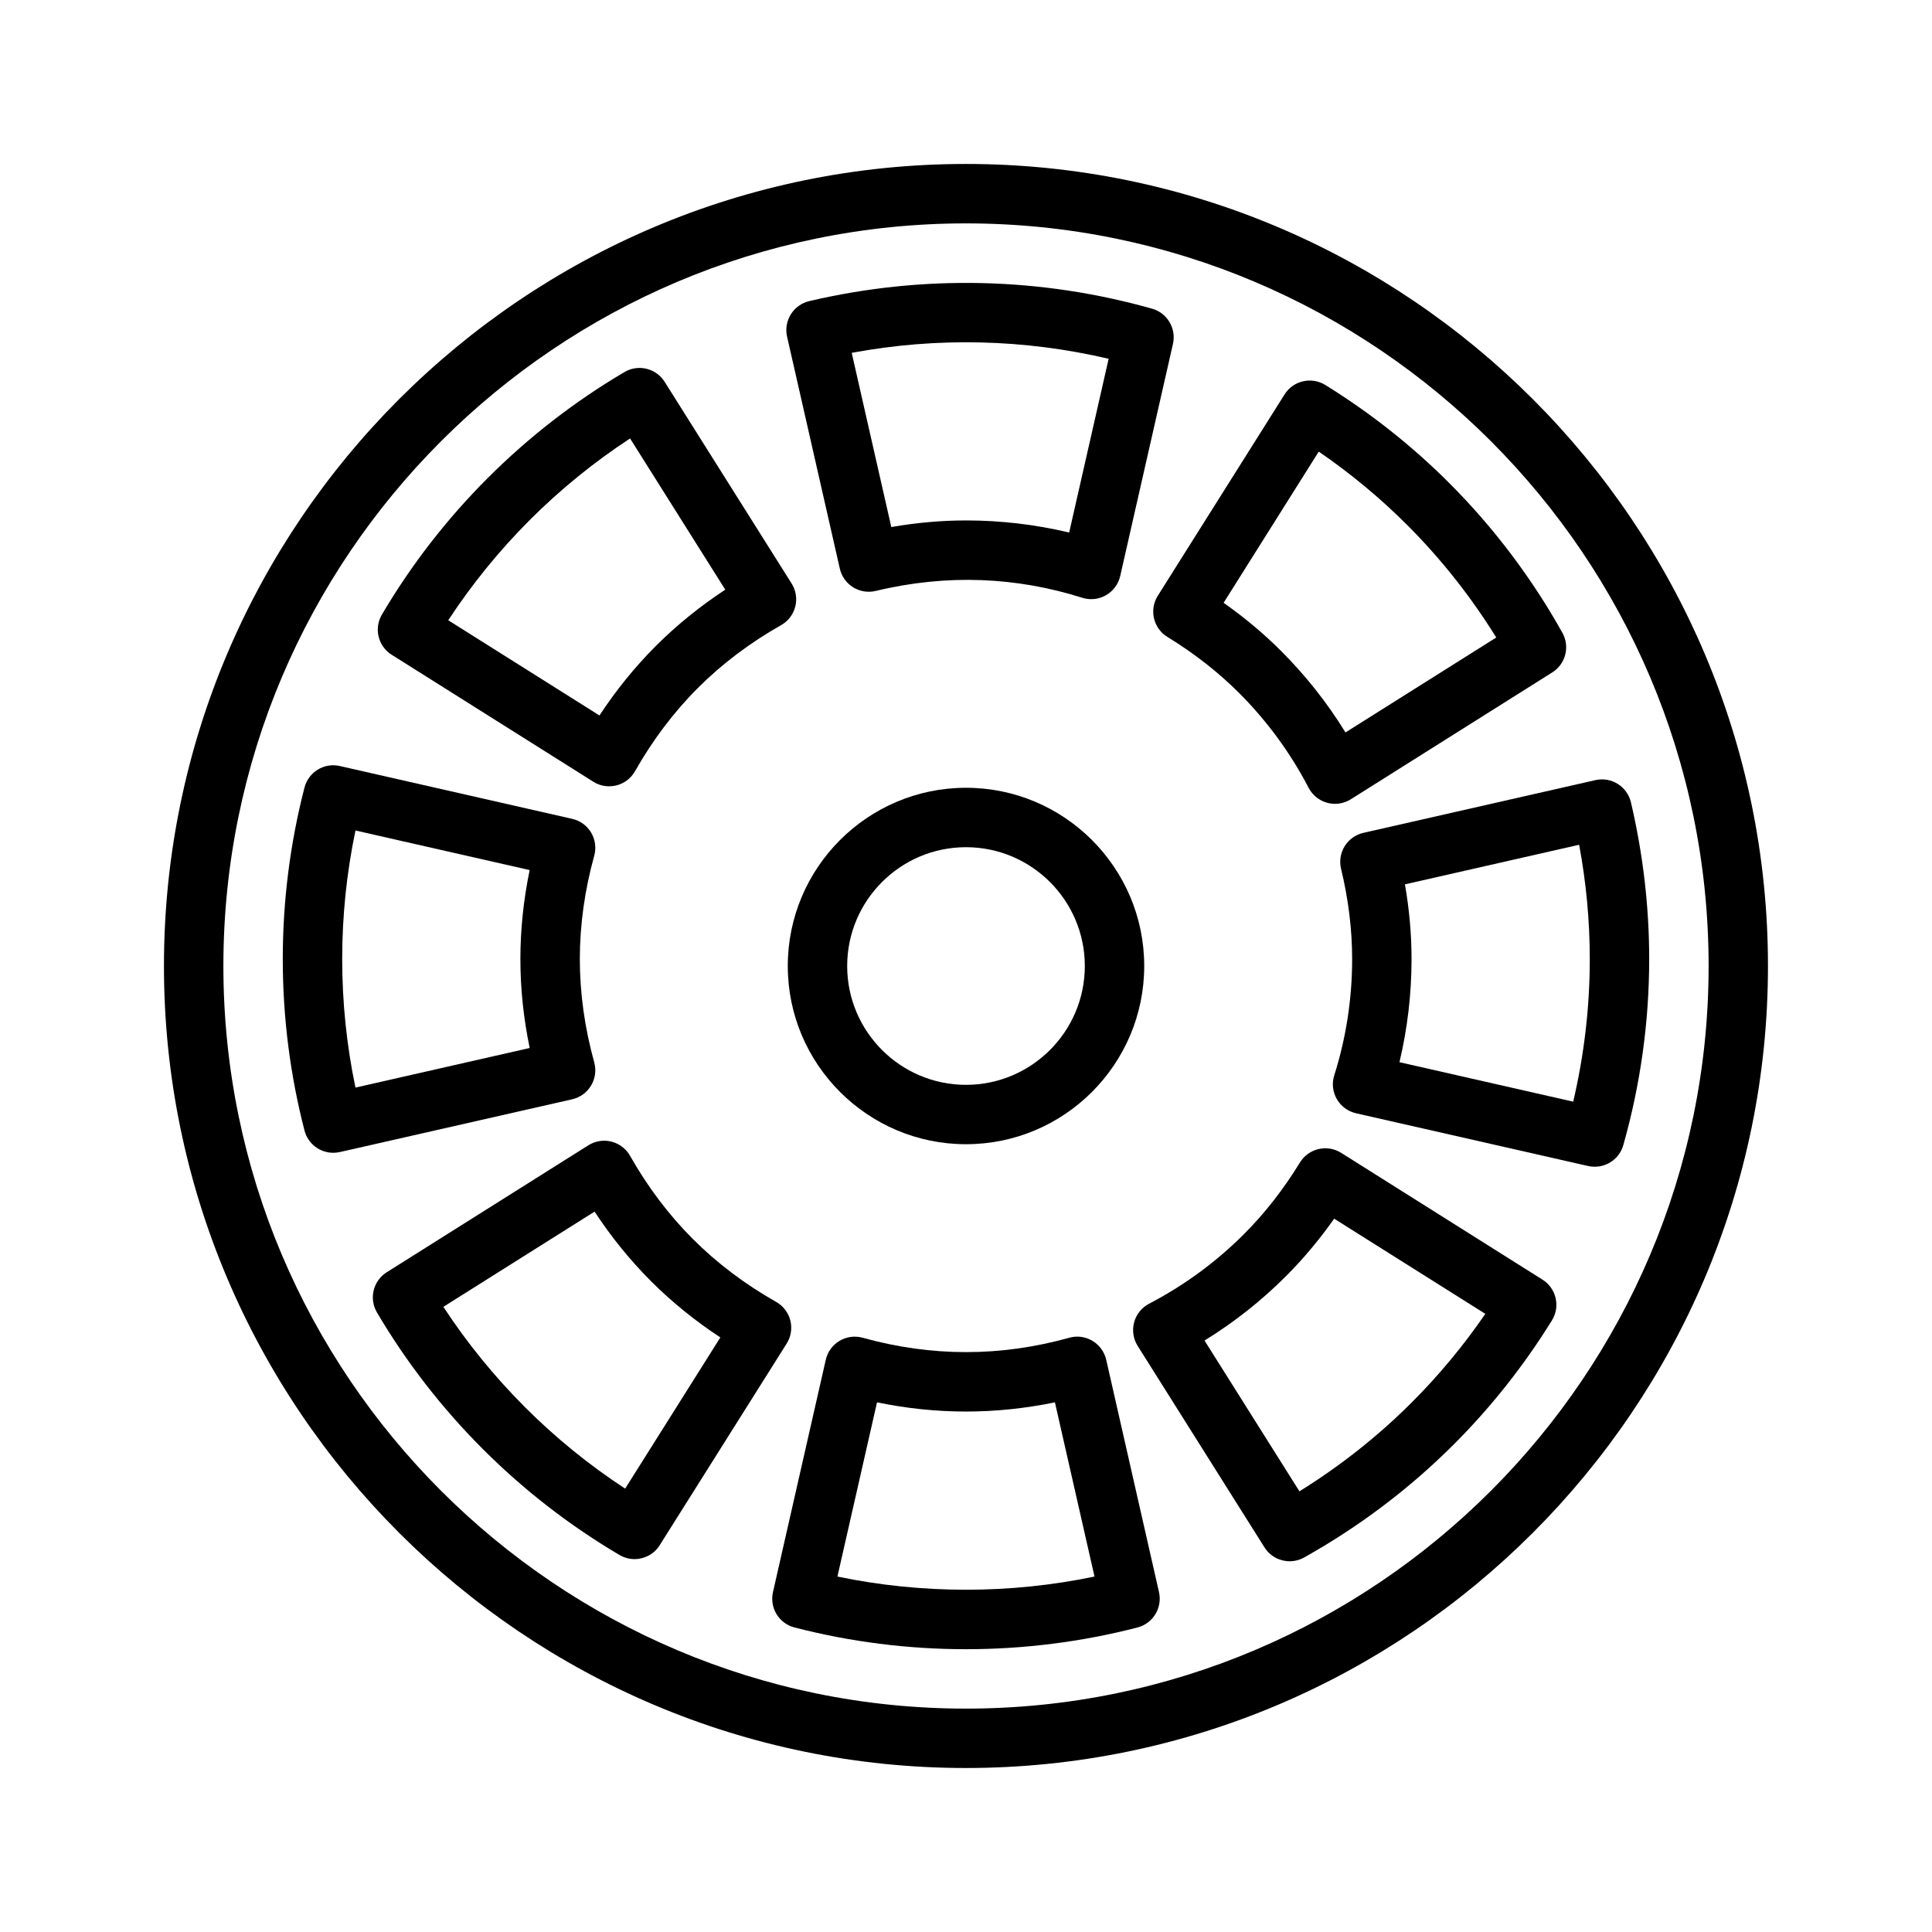
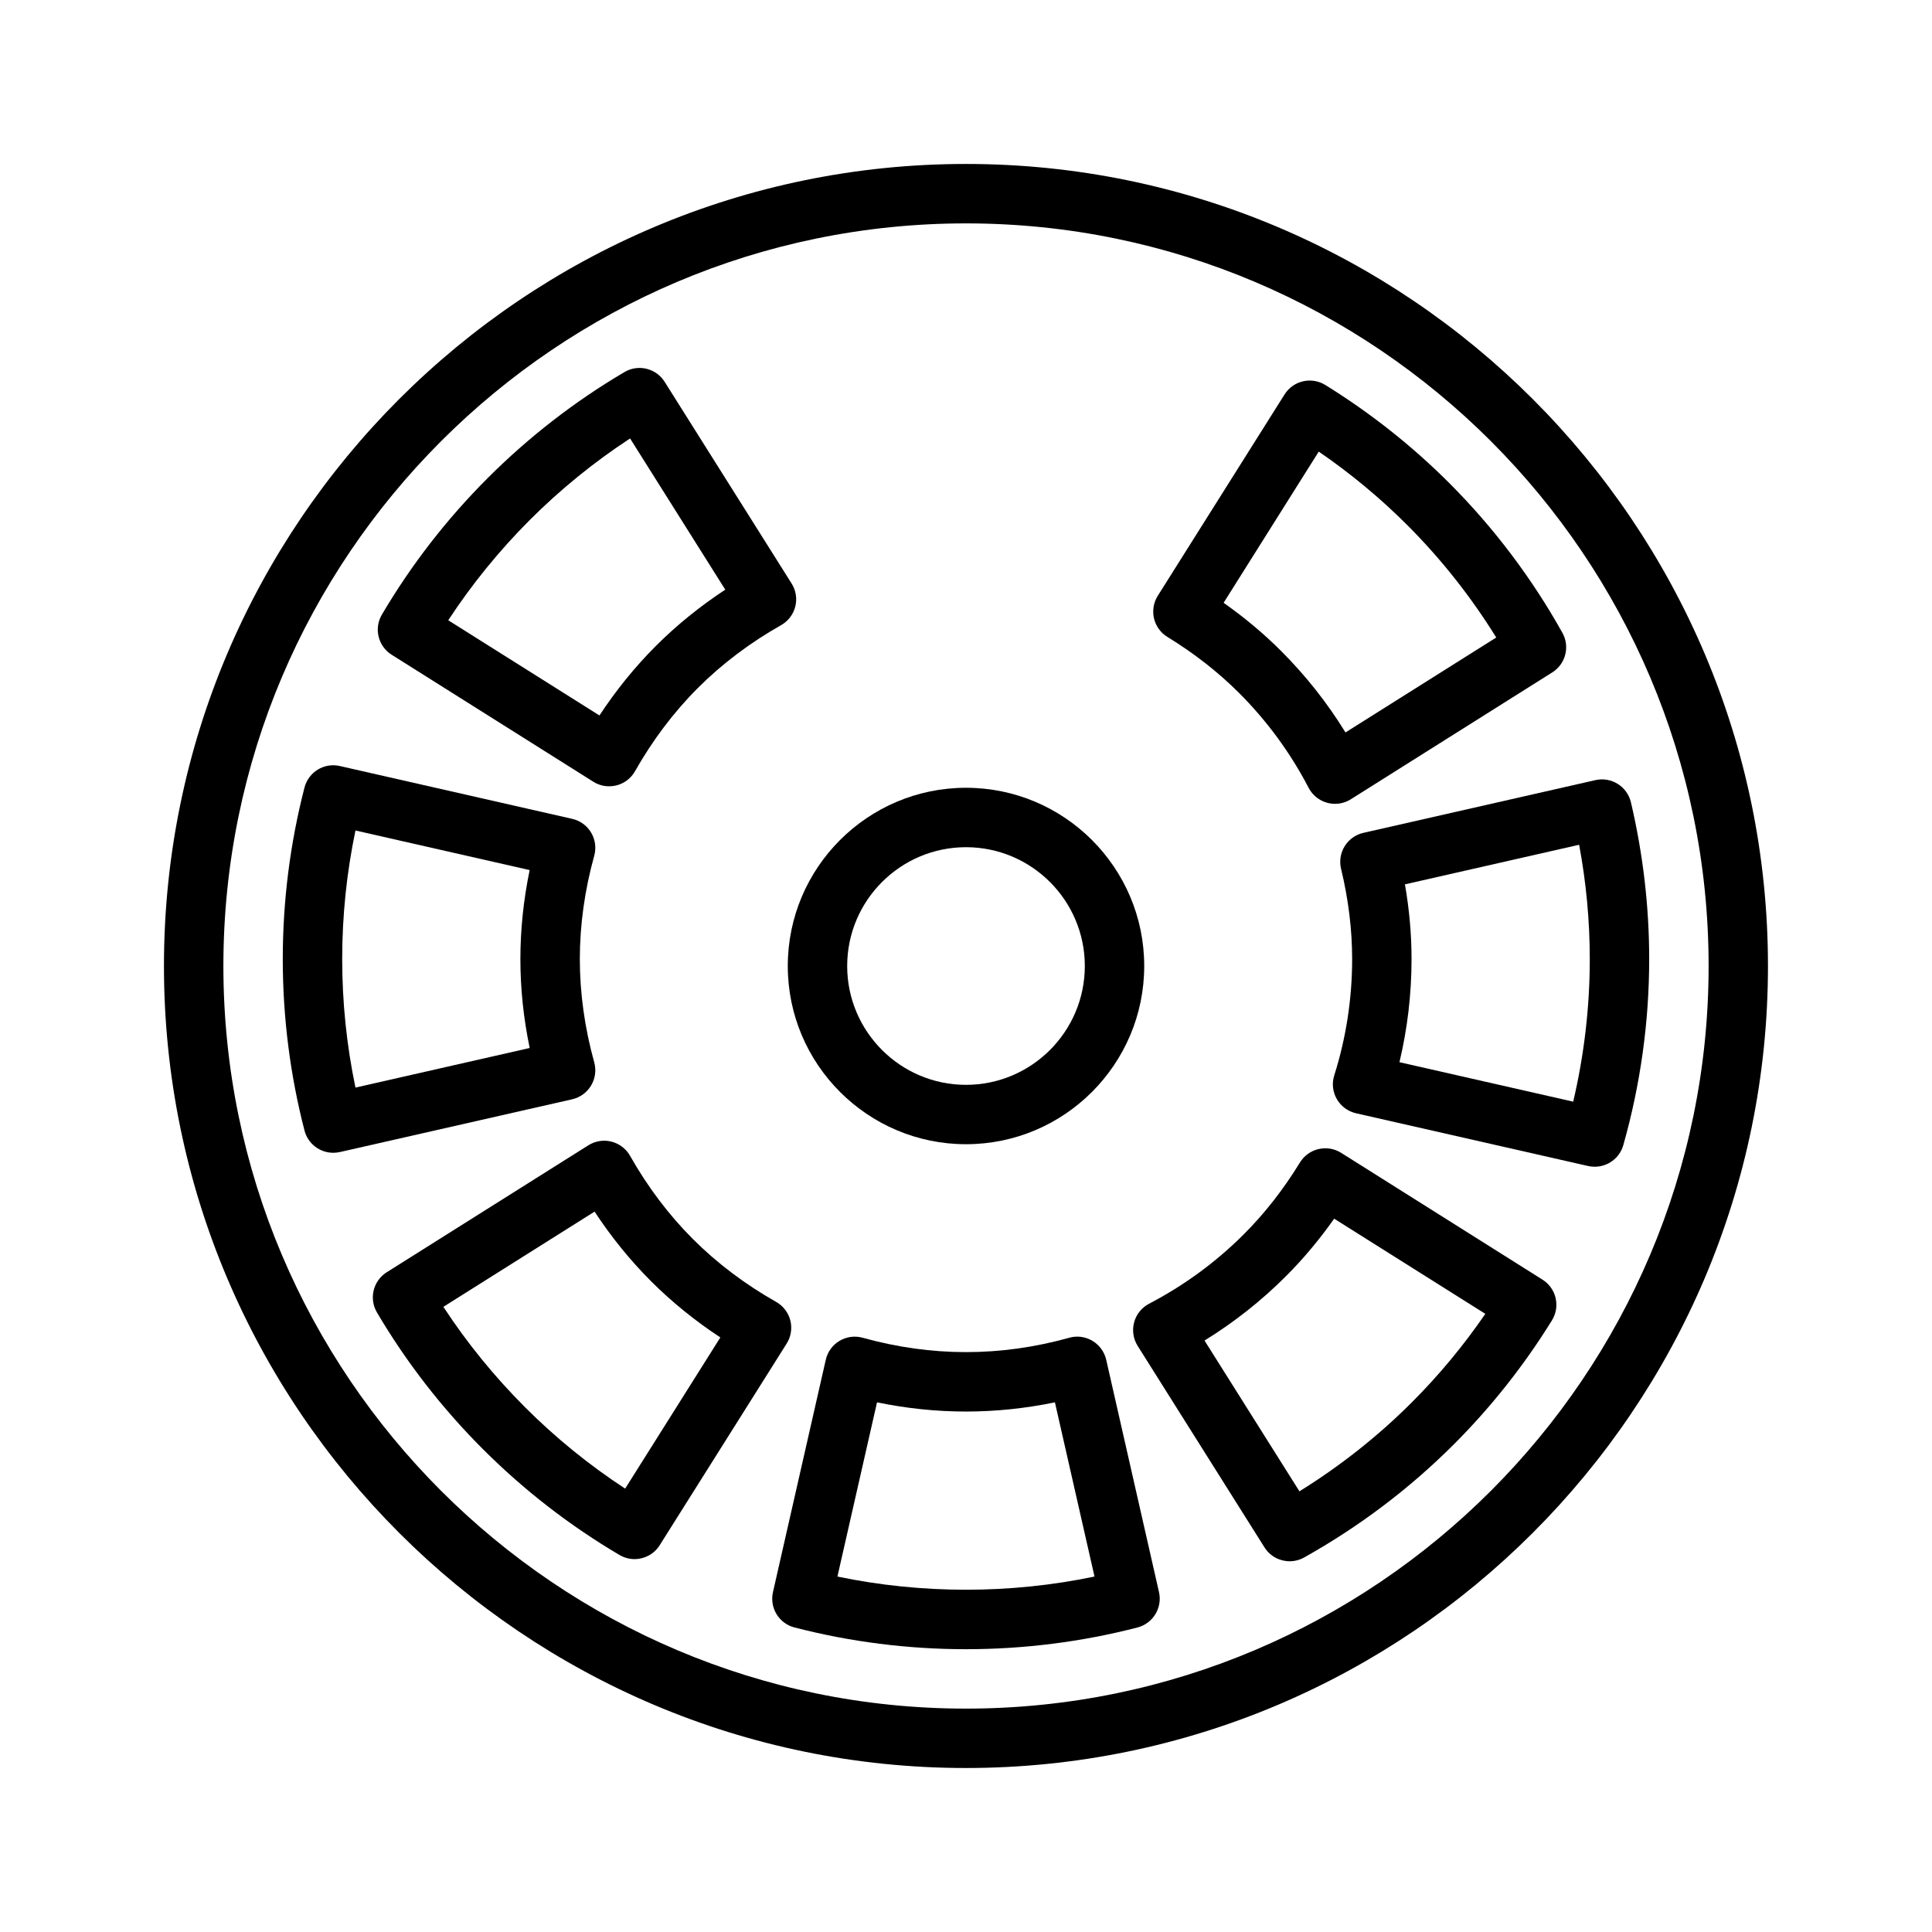
<svg xmlns="http://www.w3.org/2000/svg" fill="#000000" width="800px" height="800px" version="1.1" viewBox="144 144 512 512">
  <g>
    <path d="m400 187.45c-117.2 0-212.55 95.348-212.55 212.55s95.348 212.54 212.54 212.54c117.2 0 212.54-95.348 212.54-212.54 0.004-117.2-95.344-212.55-212.54-212.55zm0 409.35c-108.52 0-196.8-88.285-196.8-196.8s88.285-196.8 196.8-196.8 196.8 88.285 196.8 196.8-88.285 196.8-196.8 196.8z" />
    <path d="m400 352.77c-26.047 0-47.23 21.184-47.23 47.23s21.184 47.23 47.23 47.23 47.23-21.184 47.23-47.23-21.184-47.23-47.23-47.23zm0 78.723c-17.367 0-31.488-14.121-31.488-31.488s14.121-31.488 31.488-31.488 31.488 14.121 31.488 31.488c0 17.363-14.125 31.488-31.488 31.488z" />
-     <path d="m366.56 294.69c0.465 2.055 1.73 3.832 3.519 4.945 1.793 1.109 3.945 1.465 5.992 0.969 19.051-4.574 37.383-3.668 54.742 1.812 0.77 0.242 1.566 0.363 2.371 0.363 1.363 0 2.715-0.355 3.914-1.039 1.914-1.094 3.273-2.945 3.769-5.086l13.98-61.527c0.922-4.086-1.504-8.18-5.535-9.32-29.52-8.344-60.773-9.078-90.852-2.008-4.211 0.992-6.832 5.195-5.879 9.406zm71.242-55.609-10.461 46.043c-8.945-2.125-18.109-3.203-27.34-3.203-6.488 0-13.113 0.59-19.797 1.754l-10.492-46.168c22.684-4.227 45.836-3.644 68.09 1.574z" />
    <path d="m300.65 431.67c1.102-1.844 1.402-4.07 0.828-6.141-2.535-9.133-3.816-18.34-3.816-27.371 0-9.027 1.281-18.238 3.816-27.379 0.574-2.07 0.277-4.289-0.828-6.141-1.102-1.852-2.914-3.164-5.016-3.637l-61.574-13.996c-4.141-0.961-8.305 1.582-9.367 5.707-3.816 14.785-5.754 30.078-5.754 45.445 0 15.375 1.938 30.668 5.754 45.438 0.914 3.543 4.102 5.902 7.613 5.902 0.582 0 1.164-0.062 1.754-0.188l61.574-13.988c2.106-0.48 3.914-1.801 5.016-3.652zm-16.277-9.941-46.168 10.492c-2.34-11.156-3.519-22.578-3.519-34.062 0-11.477 1.18-22.898 3.519-34.07l46.16 10.492c-1.629 7.871-2.457 15.77-2.457 23.578s0.828 15.695 2.465 23.57z" />
    <path d="m437.16 504.36c-0.48-2.102-1.801-3.914-3.644-5.016-1.852-1.117-4.086-1.418-6.141-0.828-18.254 5.078-36.473 5.078-54.758 0-2.078-0.574-4.289-0.277-6.141 0.828-1.852 1.102-3.164 2.914-3.637 5.016l-13.996 61.574c-0.945 4.148 1.582 8.305 5.707 9.359 14.773 3.824 30.07 5.762 45.445 5.762s30.668-1.938 45.438-5.754c4.117-1.062 6.652-5.211 5.715-9.359zm-71.234 57.441 10.492-46.168c15.75 3.258 31.402 3.25 47.145 0l10.492 46.168c-22.301 4.66-45.805 4.66-68.129 0z" />
    <path d="m576.21 356.62c-0.992-4.211-5.188-6.832-9.406-5.879l-61.496 13.973c-2.055 0.465-3.832 1.738-4.945 3.527-1.109 1.785-1.465 3.945-0.969 5.992 1.953 8.086 2.938 16.141 2.938 23.926 0 10.484-1.59 20.852-4.738 30.82-0.668 2.102-0.426 4.375 0.676 6.281 1.094 1.914 2.938 3.273 5.086 3.769l61.52 13.98c0.582 0.133 1.172 0.188 1.754 0.188 3.449 0 6.59-2.273 7.566-5.731 4.551-16.074 6.856-32.668 6.856-49.309 0-13.887-1.629-27.859-4.84-41.539zm-15.297 79.332-46.043-10.461c2.125-8.926 3.203-18.098 3.203-27.332 0-6.496-0.582-13.121-1.754-19.797l46.168-10.492c1.875 10.035 2.82 20.191 2.82 30.289 0 12.715-1.48 25.395-4.394 37.793z" />
    <path d="m449.82 307.87c0.48 2.055 1.762 3.824 3.551 4.922 7.102 4.344 13.492 9.344 18.988 14.84 7.414 7.414 13.617 15.879 18.438 25.145 1.016 1.953 2.801 3.394 4.93 3.969 0.676 0.18 1.371 0.277 2.062 0.277 1.473 0 2.93-0.41 4.195-1.211l53.387-33.621c3.543-2.227 4.723-6.848 2.676-10.5-8.148-14.578-18.238-27.938-30.016-39.715-9.816-9.816-20.852-18.547-32.801-25.945-3.684-2.273-8.492-1.164-10.809 2.496l-33.598 53.363c-1.121 1.777-1.477 3.934-1.004 5.981zm43.66-44.191c8.414 5.769 16.27 12.289 23.418 19.43 8.996 8.996 16.91 19.012 23.625 29.836l-39.957 25.16c-4.809-7.824-10.531-15.059-17.066-21.594-4.582-4.59-9.684-8.855-15.23-12.762z" />
    <path d="m353.45 493.94c-0.527-2.086-1.891-3.863-3.762-4.922-8.25-4.668-15.672-10.273-22.059-16.656-6.391-6.391-11.988-13.809-16.656-22.059-1.062-1.875-2.844-3.227-4.93-3.762-2.094-0.535-4.297-0.164-6.117 0.969l-53.438 33.648c-3.606 2.266-4.754 7-2.59 10.66 7.746 13.145 17.191 25.332 28.07 36.211s23.059 20.316 36.203 28.055c1.25 0.738 2.629 1.094 3.984 1.094 2.621 0 5.18-1.309 6.668-3.676l33.645-53.434c1.152-1.828 1.508-4.039 0.98-6.129zm-43.777 44.559c-9.531-6.234-18.453-13.477-26.566-21.602-8.117-8.125-15.367-17.035-21.609-26.574l40.07-25.23c4.418 6.723 9.414 12.887 14.926 18.406 5.519 5.519 11.684 10.523 18.406 14.934z" />
    <path d="m552.78 483.12-53.363-33.605c-1.793-1.125-3.922-1.48-6-1-2.047 0.48-3.816 1.762-4.922 3.559-4.328 7.078-9.32 13.469-14.832 18.98-7.398 7.406-15.863 13.609-25.145 18.445-1.945 1.016-3.387 2.793-3.961 4.922-0.574 2.125-0.234 4.394 0.93 6.25l33.613 53.395c1.488 2.379 4.055 3.684 6.676 3.684 1.301 0 2.621-0.324 3.832-1 14.602-8.172 27.977-18.27 39.715-30.023 9.816-9.816 18.547-20.844 25.945-32.793 2.293-3.684 1.172-8.508-2.488-10.812zm-34.582 32.469c-8.973 8.98-18.988 16.902-29.836 23.625l-25.152-39.957c7.832-4.816 15.074-10.539 21.594-17.066 4.598-4.598 8.871-9.699 12.762-15.23l40.062 25.223c-5.777 8.41-12.289 16.262-19.43 23.406z" />
    <path d="m247.8 317.52 53.434 33.645c1.266 0.805 2.723 1.211 4.195 1.211 0.645 0 1.289-0.078 1.93-0.234 2.086-0.527 3.863-1.883 4.922-3.754 4.676-8.258 10.281-15.68 16.656-22.059 6.391-6.391 13.816-11.996 22.059-16.656 1.875-1.062 3.234-2.844 3.762-4.93 0.527-2.086 0.172-4.297-0.977-6.117l-33.637-53.434c-2.266-3.606-7-4.762-10.66-2.59-13.16 7.754-25.348 17.199-36.211 28.062-10.879 10.871-20.316 23.059-28.062 36.203-2.164 3.668-1.016 8.387 2.59 10.652zm36.605-35.723c8.117-8.117 17.035-15.359 26.574-21.602l25.223 40.07c-6.715 4.418-12.887 9.414-18.406 14.934-5.512 5.512-10.516 11.684-14.934 18.406l-40.07-25.23c6.254-9.543 13.496-18.453 21.613-26.578z" />
  </g>
</svg>